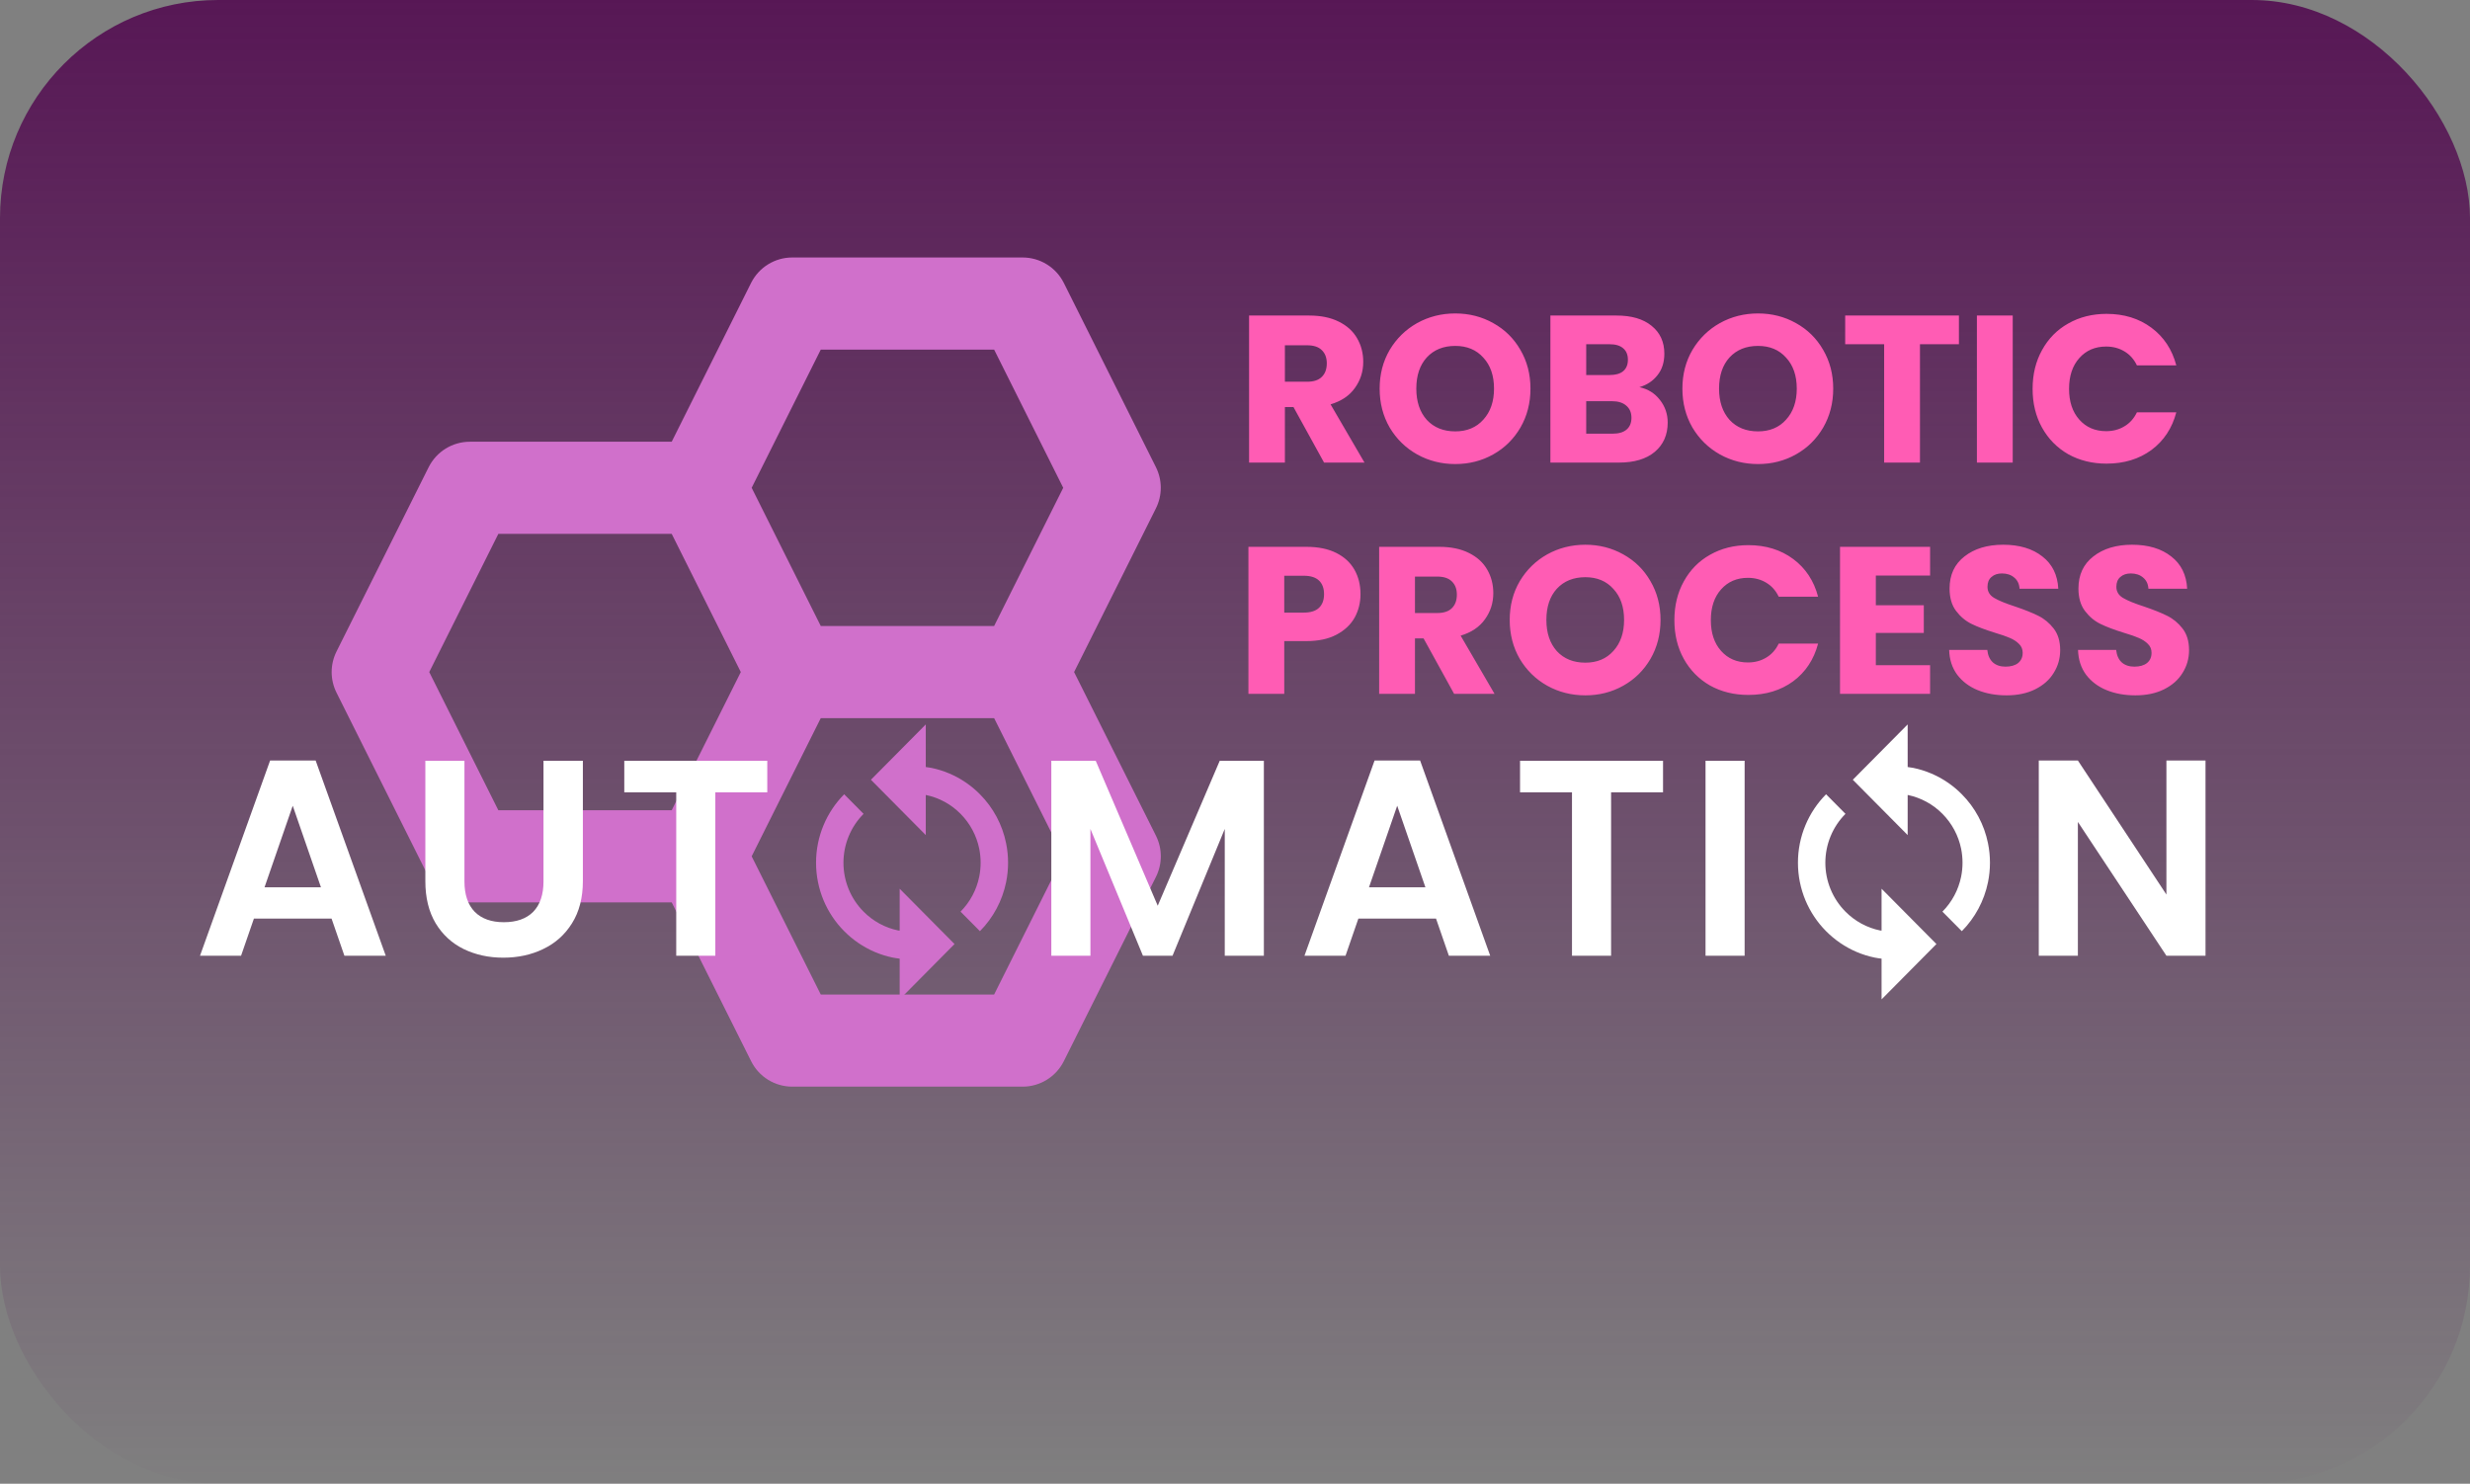
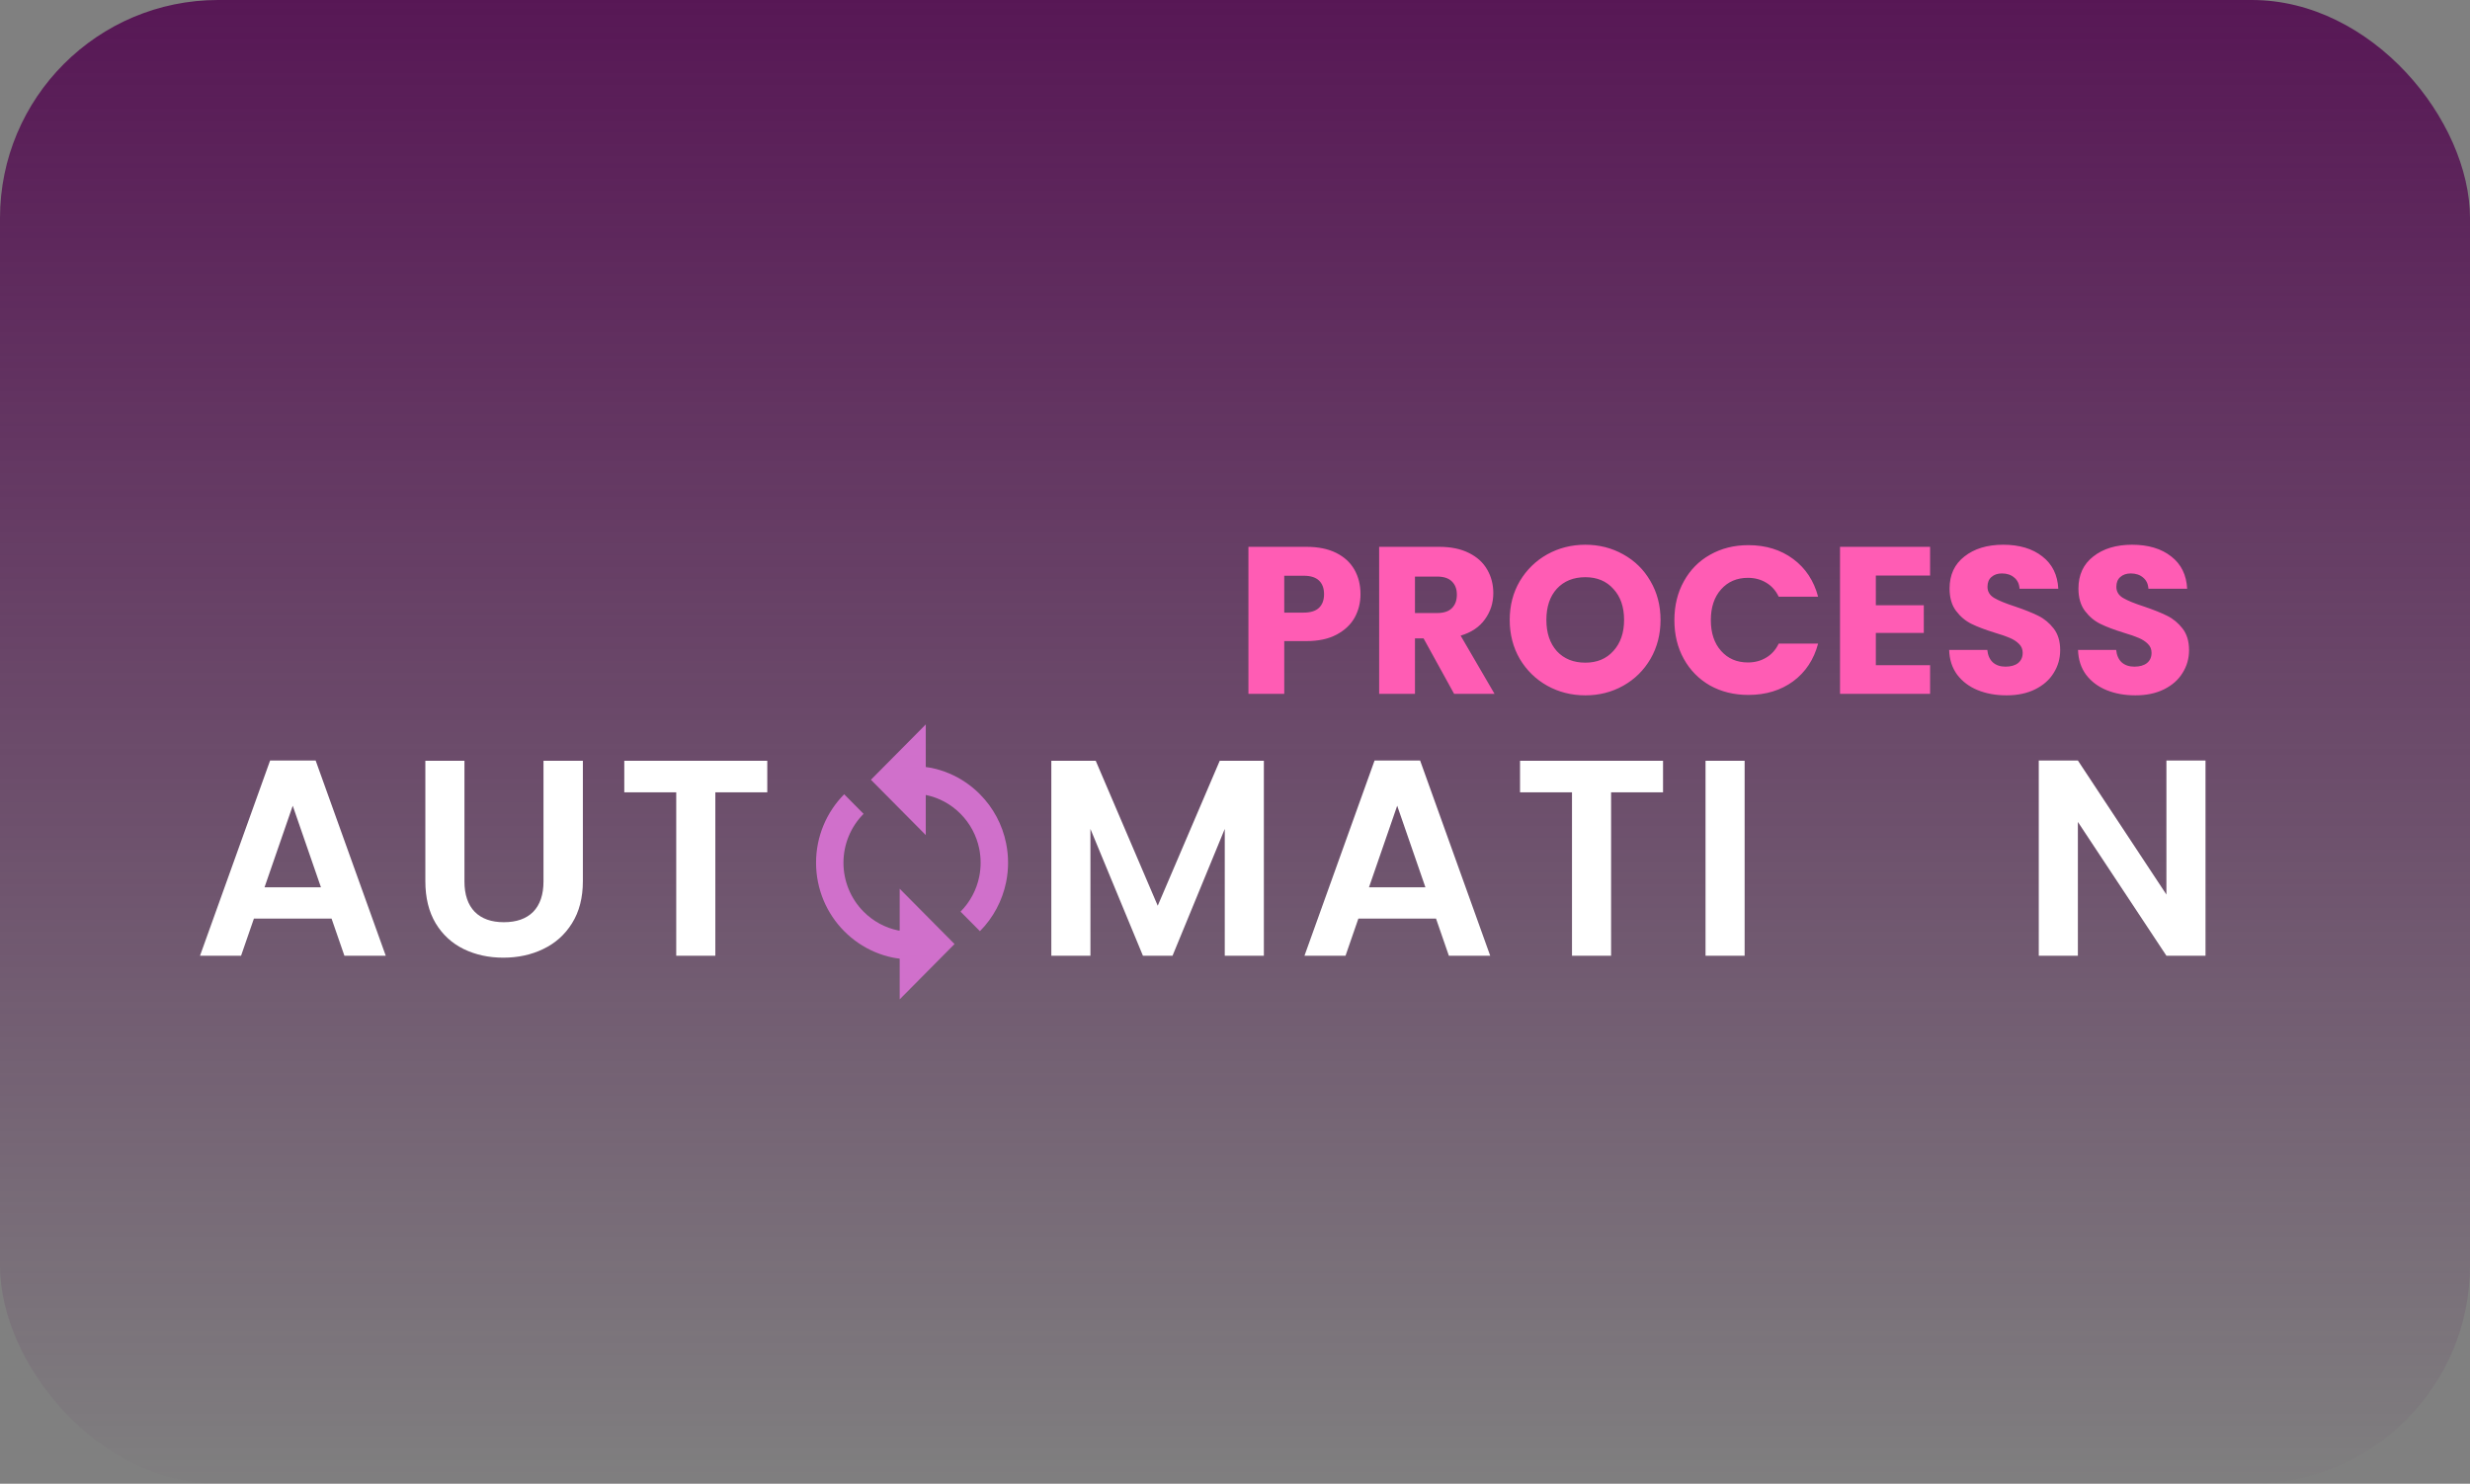
<svg xmlns="http://www.w3.org/2000/svg" width="566" height="340" viewBox="0 0 566 340" fill="none">
  <rect x="0" y="0" width="566" height="340" fill="#808080" stroke="none" />
  <rect width="566" height="340" rx="50" fill="url(#paint0_linear_621_68)" />
-   <path d="M303.41 106L296.402 93.28H294.434V106H286.226V72.304H300.002C302.658 72.304 304.914 72.768 306.77 73.696C308.658 74.624 310.066 75.904 310.994 77.536C311.922 79.136 312.386 80.928 312.386 82.912C312.386 85.152 311.746 87.152 310.466 88.912C309.218 90.672 307.362 91.92 304.898 92.656L312.674 106H303.41ZM294.434 87.472H299.522C301.026 87.472 302.146 87.104 302.882 86.368C303.65 85.632 304.034 84.592 304.034 83.248C304.034 81.968 303.65 80.96 302.882 80.224C302.146 79.488 301.026 79.12 299.522 79.12H294.434V87.472ZM333.475 106.336C330.307 106.336 327.395 105.6 324.739 104.128C322.115 102.656 320.019 100.608 318.451 97.984C316.914 95.328 316.146 92.352 316.146 89.056C316.146 85.76 316.914 82.8 318.451 80.176C320.019 77.552 322.115 75.504 324.739 74.032C327.395 72.56 330.307 71.824 333.475 71.824C336.643 71.824 339.539 72.56 342.163 74.032C344.819 75.504 346.899 77.552 348.403 80.176C349.939 82.8 350.707 85.76 350.707 89.056C350.707 92.352 349.939 95.328 348.403 97.984C346.867 100.608 344.787 102.656 342.163 104.128C339.539 105.6 336.643 106.336 333.475 106.336ZM333.475 98.848C336.163 98.848 338.307 97.952 339.906 96.16C341.539 94.368 342.355 92 342.355 89.056C342.355 86.08 341.539 83.712 339.906 81.952C338.307 80.16 336.163 79.264 333.475 79.264C330.755 79.264 328.579 80.144 326.947 81.904C325.347 83.664 324.547 86.048 324.547 89.056C324.547 92.032 325.347 94.416 326.947 96.208C328.579 97.968 330.755 98.848 333.475 98.848ZM375.673 88.72C377.625 89.136 379.193 90.112 380.377 91.648C381.561 93.152 382.153 94.88 382.153 96.832C382.153 99.648 381.161 101.888 379.177 103.552C377.225 105.184 374.489 106 370.969 106H355.273V72.304H370.441C373.865 72.304 376.537 73.088 378.457 74.656C380.409 76.224 381.385 78.352 381.385 81.04C381.385 83.024 380.857 84.672 379.801 85.984C378.777 87.296 377.401 88.208 375.673 88.72ZM363.481 85.936H368.857C370.201 85.936 371.225 85.648 371.929 85.072C372.665 84.464 373.033 83.584 373.033 82.432C373.033 81.28 372.665 80.4 371.929 79.792C371.225 79.184 370.201 78.88 368.857 78.88H363.481V85.936ZM369.529 99.376C370.905 99.376 371.961 99.072 372.697 98.464C373.465 97.824 373.849 96.912 373.849 95.728C373.849 94.544 373.449 93.616 372.649 92.944C371.881 92.272 370.809 91.936 369.433 91.936H363.481V99.376H369.529ZM402.85 106.336C399.682 106.336 396.77 105.6 394.114 104.128C391.49 102.656 389.394 100.608 387.826 97.984C386.289 95.328 385.521 92.352 385.521 89.056C385.521 85.76 386.289 82.8 387.826 80.176C389.394 77.552 391.49 75.504 394.114 74.032C396.77 72.56 399.682 71.824 402.85 71.824C406.018 71.824 408.914 72.56 411.538 74.032C414.194 75.504 416.274 77.552 417.778 80.176C419.314 82.8 420.082 85.76 420.082 89.056C420.082 92.352 419.314 95.328 417.778 97.984C416.242 100.608 414.162 102.656 411.538 104.128C408.914 105.6 406.018 106.336 402.85 106.336ZM402.85 98.848C405.538 98.848 407.682 97.952 409.281 96.16C410.914 94.368 411.73 92 411.73 89.056C411.73 86.08 410.914 83.712 409.281 81.952C407.682 80.16 405.538 79.264 402.85 79.264C400.13 79.264 397.954 80.144 396.322 81.904C394.722 83.664 393.922 86.048 393.922 89.056C393.922 92.032 394.722 94.416 396.322 96.208C397.954 97.968 400.13 98.848 402.85 98.848ZM448.888 72.304V78.88H439.96V106H431.752V78.88H422.824V72.304H448.888ZM461.215 72.304V106H453.007V72.304H461.215ZM465.771 89.104C465.771 85.776 466.492 82.816 467.932 80.224C469.372 77.6 471.372 75.568 473.932 74.128C476.524 72.656 479.452 71.92 482.716 71.92C486.716 71.92 490.14 72.976 492.988 75.088C495.836 77.2 497.74 80.08 498.7 83.728H489.676C489.004 82.32 488.044 81.248 486.796 80.512C485.58 79.776 484.188 79.408 482.62 79.408C480.092 79.408 478.044 80.288 476.476 82.048C474.908 83.808 474.124 86.16 474.124 89.104C474.124 92.048 474.908 94.4 476.476 96.16C478.044 97.92 480.092 98.8 482.62 98.8C484.188 98.8 485.58 98.432 486.796 97.696C488.044 96.96 489.004 95.888 489.676 94.48H498.7C497.74 98.128 495.836 101.008 492.988 103.12C490.14 105.2 486.716 106.24 482.716 106.24C479.452 106.24 476.524 105.52 473.932 104.08C471.372 102.608 469.372 100.576 467.932 97.984C466.492 95.392 465.771 92.432 465.771 89.104Z" fill="#FF5CB4" />
  <path d="M311.758 136.152C311.758 138.104 311.31 139.896 310.414 141.528C309.518 143.128 308.142 144.424 306.286 145.416C304.43 146.408 302.126 146.904 299.374 146.904H294.286V159H286.078V125.304H299.374C302.062 125.304 304.334 125.768 306.19 126.696C308.046 127.624 309.438 128.904 310.366 130.536C311.294 132.168 311.758 134.04 311.758 136.152ZM298.75 140.376C300.318 140.376 301.486 140.008 302.254 139.272C303.022 138.536 303.406 137.496 303.406 136.152C303.406 134.808 303.022 133.768 302.254 133.032C301.486 132.296 300.318 131.928 298.75 131.928H294.286V140.376H298.75ZM333.215 159L326.207 146.28H324.239V159H316.031V125.304H329.807C332.463 125.304 334.719 125.768 336.575 126.696C338.463 127.624 339.871 128.904 340.799 130.536C341.727 132.136 342.191 133.928 342.191 135.912C342.191 138.152 341.551 140.152 340.271 141.912C339.023 143.672 337.167 144.92 334.703 145.656L342.479 159H333.215ZM324.239 140.472H329.327C330.831 140.472 331.951 140.104 332.687 139.368C333.455 138.632 333.839 137.592 333.839 136.248C333.839 134.968 333.455 133.96 332.687 133.224C331.951 132.488 330.831 132.12 329.327 132.12H324.239V140.472ZM363.279 159.336C360.111 159.336 357.199 158.6 354.543 157.128C351.919 155.656 349.823 153.608 348.255 150.984C346.719 148.328 345.951 145.352 345.951 142.056C345.951 138.76 346.719 135.8 348.255 133.176C349.823 130.552 351.919 128.504 354.543 127.032C357.199 125.56 360.111 124.824 363.279 124.824C366.447 124.824 369.343 125.56 371.967 127.032C374.623 128.504 376.703 130.552 378.207 133.176C379.743 135.8 380.511 138.76 380.511 142.056C380.511 145.352 379.743 148.328 378.207 150.984C376.671 153.608 374.591 155.656 371.967 157.128C369.343 158.6 366.447 159.336 363.279 159.336ZM363.279 151.848C365.967 151.848 368.111 150.952 369.711 149.16C371.343 147.368 372.159 145 372.159 142.056C372.159 139.08 371.343 136.712 369.711 134.952C368.111 133.16 365.967 132.264 363.279 132.264C360.559 132.264 358.383 133.144 356.751 134.904C355.151 136.664 354.351 139.048 354.351 142.056C354.351 145.032 355.151 147.416 356.751 149.208C358.383 150.968 360.559 151.848 363.279 151.848ZM383.686 142.104C383.686 138.776 384.406 135.816 385.846 133.224C387.286 130.6 389.286 128.568 391.846 127.128C394.438 125.656 397.366 124.92 400.63 124.92C404.63 124.92 408.054 125.976 410.902 128.088C413.75 130.2 415.654 133.08 416.614 136.728H407.59C406.918 135.32 405.958 134.248 404.71 133.512C403.494 132.776 402.102 132.408 400.534 132.408C398.006 132.408 395.958 133.288 394.39 135.048C392.822 136.808 392.038 139.16 392.038 142.104C392.038 145.048 392.822 147.4 394.39 149.16C395.958 150.92 398.006 151.8 400.534 151.8C402.102 151.8 403.494 151.432 404.71 150.696C405.958 149.96 406.918 148.888 407.59 147.48H416.614C415.654 151.128 413.75 154.008 410.902 156.12C408.054 158.2 404.63 159.24 400.63 159.24C397.366 159.24 394.438 158.52 391.846 157.08C389.286 155.608 387.286 153.576 385.846 150.984C384.406 148.392 383.686 145.432 383.686 142.104ZM429.848 131.88V138.696H440.84V145.032H429.848V152.424H442.28V159H421.64V125.304H442.28V131.88H429.848ZM459.801 159.336C457.337 159.336 455.129 158.936 453.177 158.136C451.225 157.336 449.657 156.152 448.473 154.584C447.321 153.016 446.713 151.128 446.649 148.92H455.385C455.513 150.168 455.945 151.128 456.681 151.8C457.417 152.44 458.377 152.76 459.561 152.76C460.777 152.76 461.737 152.488 462.441 151.944C463.145 151.368 463.497 150.584 463.497 149.592C463.497 148.76 463.209 148.072 462.633 147.528C462.089 146.984 461.401 146.536 460.569 146.184C459.769 145.832 458.617 145.432 457.113 144.984C454.937 144.312 453.161 143.64 451.785 142.968C450.409 142.296 449.225 141.304 448.233 139.992C447.241 138.68 446.745 136.968 446.745 134.856C446.745 131.72 447.881 129.272 450.153 127.512C452.425 125.72 455.385 124.824 459.033 124.824C462.745 124.824 465.737 125.72 468.009 127.512C470.281 129.272 471.497 131.736 471.657 134.904H462.777C462.713 133.816 462.313 132.968 461.577 132.36C460.841 131.72 459.897 131.4 458.745 131.4C457.753 131.4 456.953 131.672 456.345 132.216C455.737 132.728 455.433 133.48 455.433 134.472C455.433 135.56 455.945 136.408 456.969 137.016C457.993 137.624 459.593 138.28 461.769 138.984C463.945 139.72 465.705 140.424 467.049 141.096C468.425 141.768 469.609 142.744 470.601 144.024C471.593 145.304 472.089 146.952 472.089 148.968C472.089 150.888 471.593 152.632 470.601 154.2C469.641 155.768 468.233 157.016 466.377 157.944C464.521 158.872 462.329 159.336 459.801 159.336ZM489.332 159.336C486.868 159.336 484.66 158.936 482.708 158.136C480.756 157.336 479.188 156.152 478.004 154.584C476.852 153.016 476.244 151.128 476.18 148.92H484.916C485.044 150.168 485.476 151.128 486.212 151.8C486.948 152.44 487.908 152.76 489.092 152.76C490.308 152.76 491.268 152.488 491.972 151.944C492.676 151.368 493.028 150.584 493.028 149.592C493.028 148.76 492.74 148.072 492.164 147.528C491.62 146.984 490.932 146.536 490.1 146.184C489.3 145.832 488.148 145.432 486.644 144.984C484.468 144.312 482.692 143.64 481.316 142.968C479.94 142.296 478.756 141.304 477.764 139.992C476.772 138.68 476.276 136.968 476.276 134.856C476.276 131.72 477.412 129.272 479.684 127.512C481.956 125.72 484.916 124.824 488.564 124.824C492.276 124.824 495.268 125.72 497.54 127.512C499.812 129.272 501.028 131.736 501.188 134.904H492.308C492.244 133.816 491.844 132.968 491.108 132.36C490.372 131.72 489.428 131.4 488.276 131.4C487.284 131.4 486.484 131.672 485.876 132.216C485.268 132.728 484.964 133.48 484.964 134.472C484.964 135.56 485.476 136.408 486.5 137.016C487.524 137.624 489.124 138.28 491.3 138.984C493.476 139.72 495.236 140.424 496.58 141.096C497.956 141.768 499.14 142.744 500.132 144.024C501.124 145.304 501.62 146.952 501.62 148.968C501.62 150.888 501.124 152.632 500.132 154.2C499.172 155.768 497.764 157.016 495.908 157.944C494.052 158.872 491.86 159.336 489.332 159.336Z" fill="#FF5CB4" />
-   <path d="M264.884 107.059L243.775 64.837C242.897 63.083 241.549 61.608 239.88 60.577C238.212 59.547 236.289 59 234.328 59H181.555C177.554 59 173.903 61.259 172.108 64.837L153.922 101.222H107.672C103.671 101.222 100.02 103.481 98.225 107.059L77.116 149.282C76.382 150.748 76 152.365 76 154.005C76 155.645 76.382 157.262 77.116 158.729L98.225 200.951C100.02 204.519 103.671 206.778 107.672 206.778H153.922L172.119 243.163C172.993 244.917 174.339 246.393 176.006 247.425C177.673 248.456 179.595 249.001 181.555 249H234.328C238.329 249 241.98 246.741 243.775 243.163L264.884 200.941C265.618 199.474 266 197.857 266 196.217C266 194.577 265.618 192.96 264.884 191.493L246.128 154L264.874 116.496C265.607 115.032 265.99 113.417 265.992 111.779C265.994 110.141 265.615 108.525 264.884 107.059ZM188.078 80.111H227.805L243.638 111.778L227.805 143.444H188.078L172.245 111.778L188.078 80.111ZM98.362 154L114.195 122.333H153.922L169.755 154L153.922 185.667H114.195L98.362 154ZM227.805 227.889H188.078L172.245 196.222L188.078 164.556H227.805L243.638 196.222L227.805 227.889Z" fill="#D070CB" />
  <path d="M75.977 210.488H58.185L55.241 219H45.833L61.897 174.264H72.329L88.393 219H78.921L75.977 210.488ZM73.545 203.32L67.081 184.632L60.617 203.32H73.545ZM106.429 174.328V201.976C106.429 205.005 107.219 207.331 108.797 208.952C110.376 210.531 112.595 211.32 115.453 211.32C118.355 211.32 120.595 210.531 122.173 208.952C123.752 207.331 124.541 205.005 124.541 201.976V174.328H133.565V201.912C133.565 205.709 132.733 208.931 131.069 211.576C129.448 214.179 127.251 216.141 124.477 217.464C121.747 218.787 118.696 219.448 115.325 219.448C111.997 219.448 108.968 218.787 106.237 217.464C103.549 216.141 101.416 214.179 99.837 211.576C98.259 208.931 97.469 205.709 97.469 201.912V174.328H106.429ZM175.822 174.328V181.56H163.918V219H154.958V181.56H143.054V174.328H175.822ZM289.614 174.328V219H280.654V189.944L268.686 219H261.902L249.87 189.944V219H240.91V174.328H251.086L265.294 207.544L279.502 174.328H289.614ZM329.064 210.488H311.272L308.328 219H298.92L314.984 174.264H325.416L341.48 219H332.008L329.064 210.488ZM326.632 203.32L320.168 184.632L313.704 203.32H326.632ZM381.085 174.328V181.56H369.181V219H360.221V181.56H348.317V174.328H381.085ZM399.782 174.328V219H390.822V174.328H399.782ZM505.393 219H496.433L476.145 188.344V219H467.185V174.264H476.145L496.433 204.984V174.264H505.393V219Z" fill="white" />
  <path d="M212.141 182.166L212.173 182.169C215.182 182.791 217.943 184.292 220.111 186.486C222.285 188.677 223.774 191.462 224.395 194.497C224.819 196.606 224.818 198.778 224.392 200.886C223.775 203.922 222.285 206.708 220.108 208.895L224.552 213.376C227.594 210.307 229.678 206.407 230.548 202.157C231.151 199.21 231.151 196.17 230.548 193.223C229.688 188.971 227.604 185.07 224.555 182.007C222.553 179.982 220.181 178.367 217.569 177.254C216.237 176.685 214.853 176.252 213.436 175.961C213.006 175.872 212.572 175.824 212.141 175.761V166L199.571 178.677L212.141 191.353V182.166ZM188.728 206.325C189.275 207.63 189.96 208.898 190.759 210.096C191.541 211.268 192.446 212.371 193.443 213.373C195.448 215.396 197.821 217.011 200.432 218.13C201.767 218.7 203.16 219.134 204.564 219.423C205.089 219.531 205.627 219.6 206.161 219.67V229L218.732 216.323L206.161 203.647V213.249C206.051 213.23 205.935 213.24 205.825 213.214C202.816 212.593 200.055 211.091 197.886 208.898C196.425 207.428 195.266 205.681 194.475 203.758C193.684 201.835 193.277 199.774 193.278 197.693C193.278 195.611 193.686 193.55 194.477 191.627C195.268 189.705 196.428 187.959 197.889 186.489L193.446 182.004C191.439 184.026 189.838 186.419 188.732 189.053C187.585 191.786 186.996 194.724 187 197.692C186.998 200.657 187.586 203.592 188.728 206.325Z" fill="#D070CB" />
-   <path d="M437.141 182.166L437.173 182.169C440.182 182.791 442.943 184.292 445.111 186.486C447.285 188.677 448.774 191.462 449.395 194.497C449.819 196.606 449.818 198.778 449.392 200.886C448.775 203.922 447.285 206.708 445.108 208.895L449.552 213.376C452.594 210.307 454.678 206.407 455.548 202.157C456.151 199.21 456.151 196.17 455.548 193.223C454.688 188.971 452.604 185.07 449.555 182.007C447.553 179.982 445.181 178.367 442.569 177.254C441.237 176.685 439.853 176.252 438.436 175.961C438.006 175.872 437.572 175.824 437.141 175.761V166L424.571 178.677L437.141 191.353V182.166ZM413.728 206.325C414.275 207.63 414.96 208.898 415.759 210.096C416.541 211.268 417.446 212.371 418.443 213.373C420.448 215.396 422.821 217.011 425.432 218.13C426.767 218.7 428.16 219.134 429.564 219.423C430.089 219.531 430.627 219.6 431.161 219.67V229L443.732 216.323L431.161 203.647V213.249C431.051 213.23 430.935 213.24 430.825 213.214C427.816 212.593 425.055 211.091 422.886 208.898C421.425 207.428 420.266 205.681 419.475 203.758C418.684 201.835 418.277 199.774 418.278 197.693C418.278 195.611 418.686 193.55 419.477 191.627C420.268 189.705 421.428 187.959 422.889 186.489L418.446 182.004C416.439 184.026 414.838 186.419 413.732 189.053C412.585 191.786 411.996 194.724 412 197.692C411.998 200.657 412.586 203.592 413.728 206.325Z" fill="white" />
  <defs>
    <linearGradient id="paint0_linear_621_68" x1="283" y1="0" x2="283" y2="340" gradientUnits="userSpaceOnUse">
      <stop stop-color="#571755" />
      <stop offset="1" stop-color="#571755" stop-opacity="0.01" />
      <stop offset="1" stop-color="#175753" stop-opacity="0" />
    </linearGradient>
  </defs>
</svg>